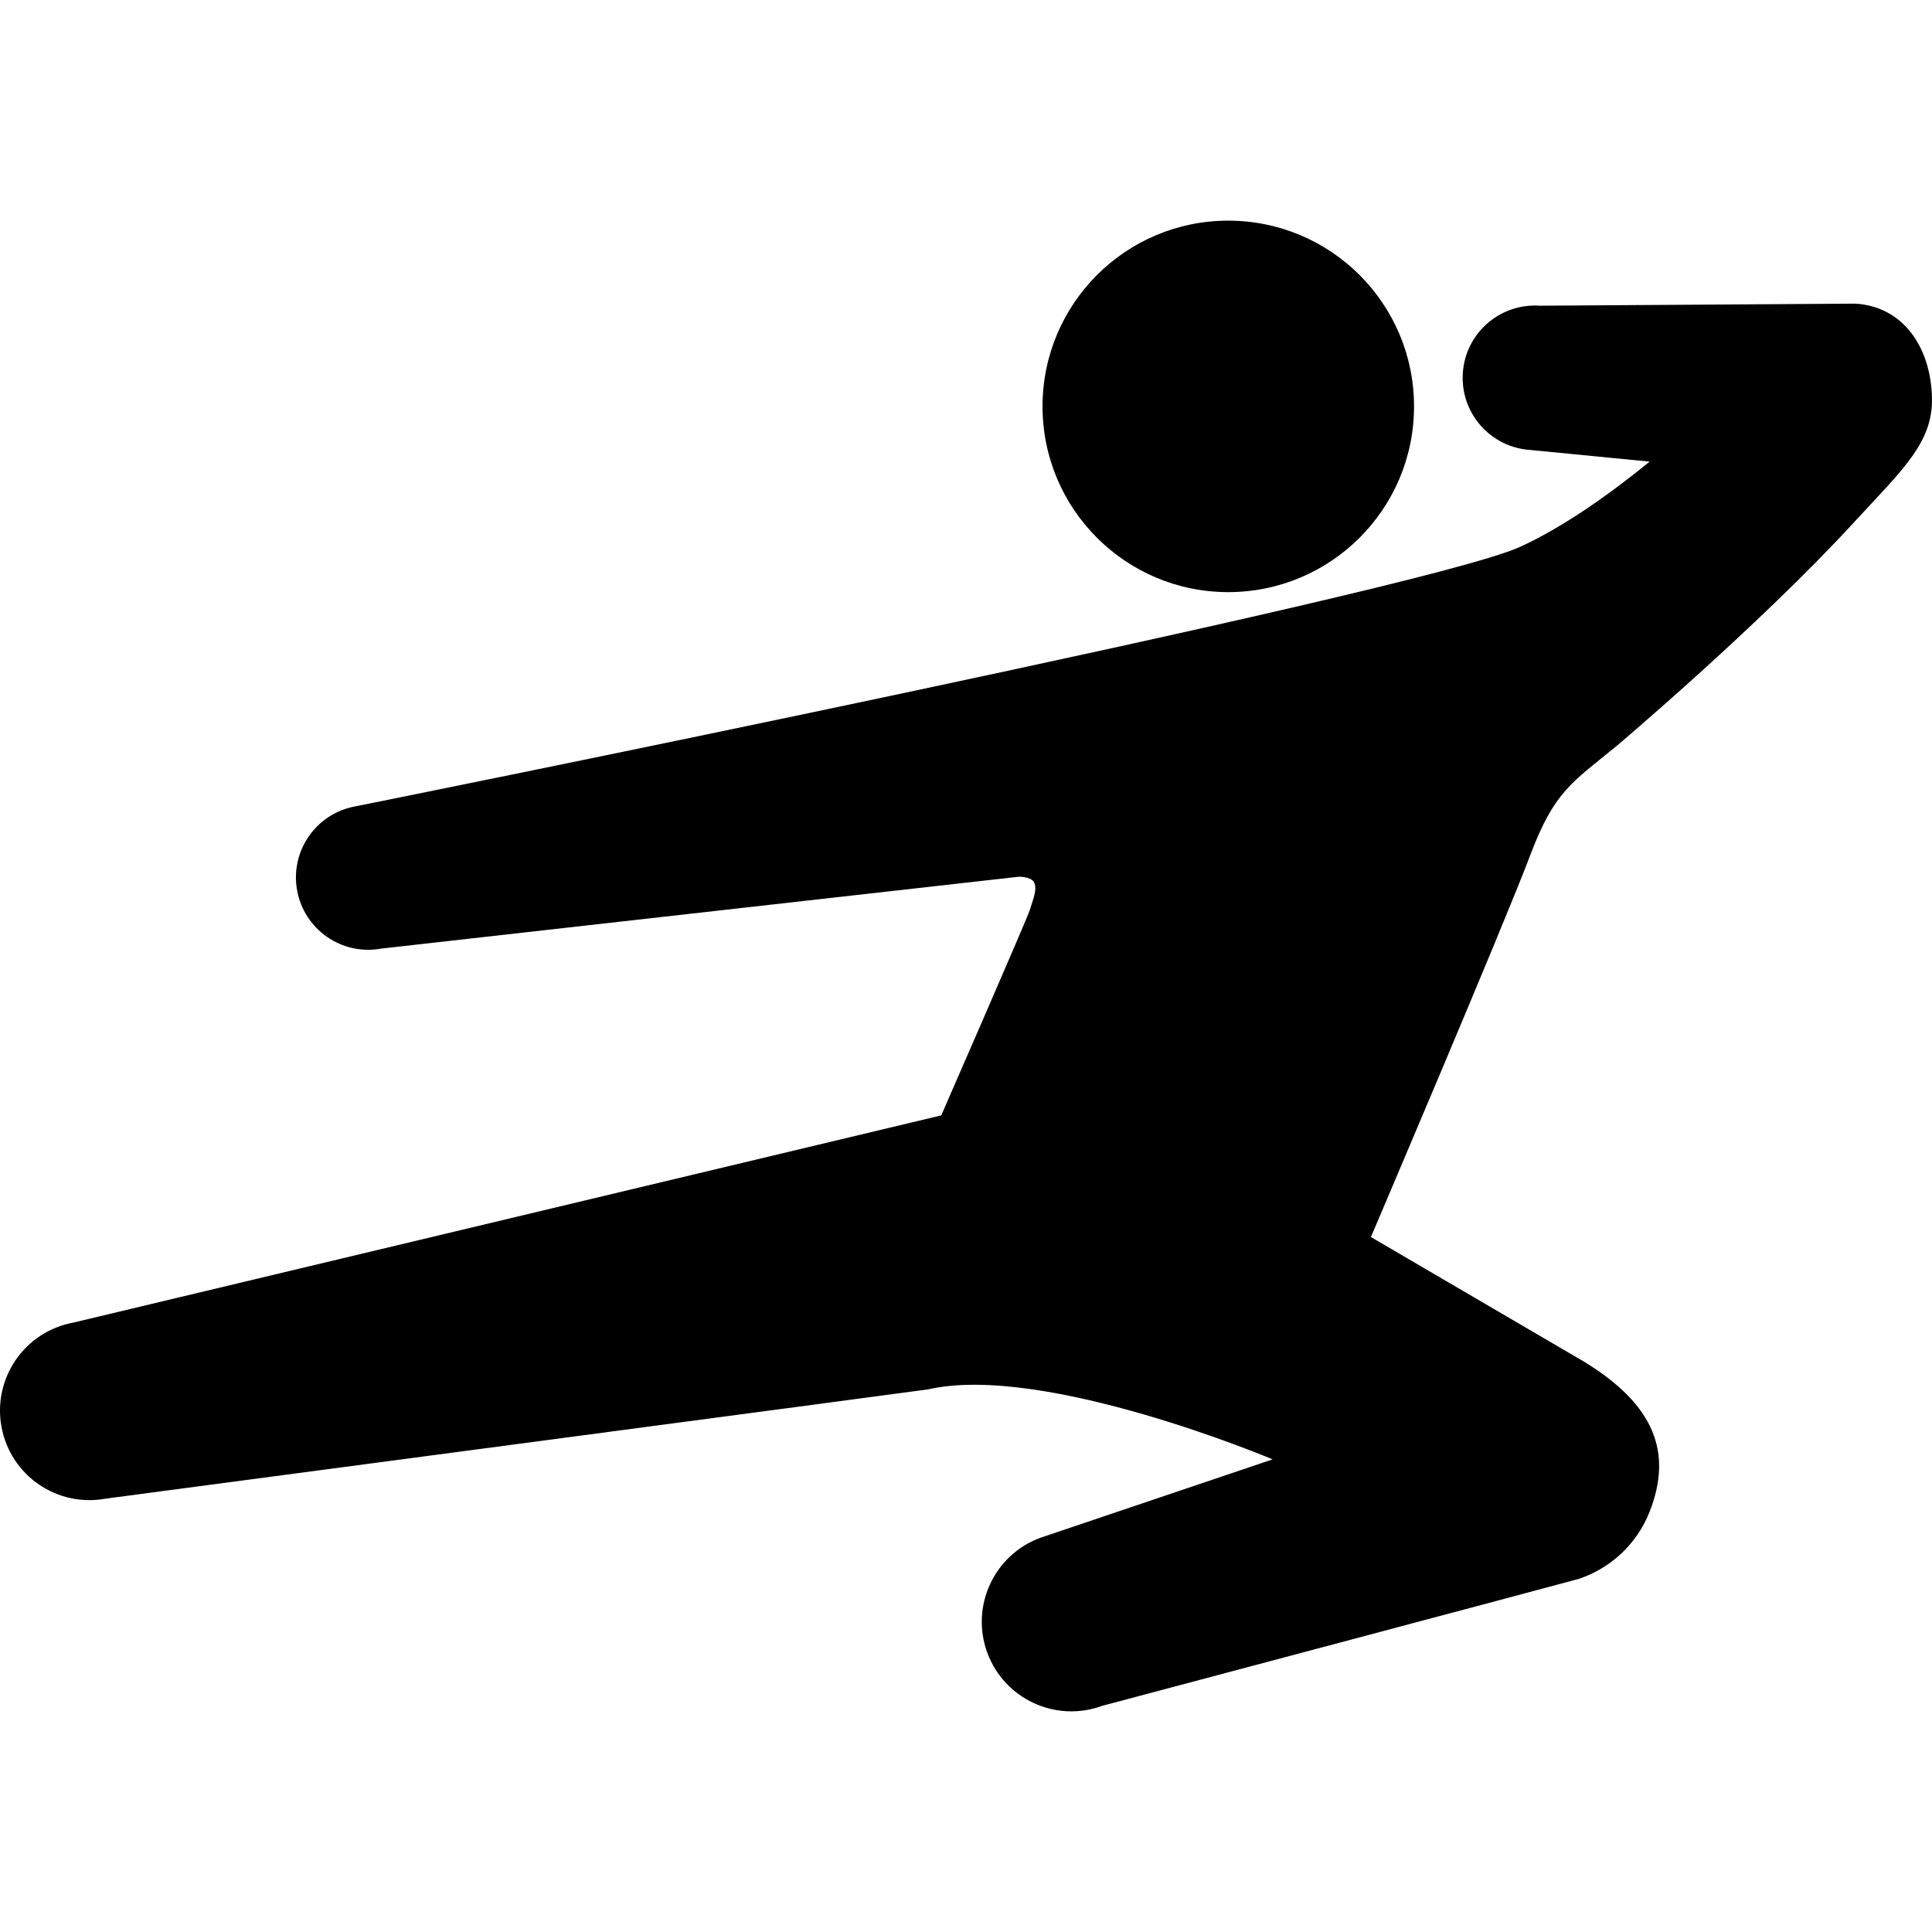
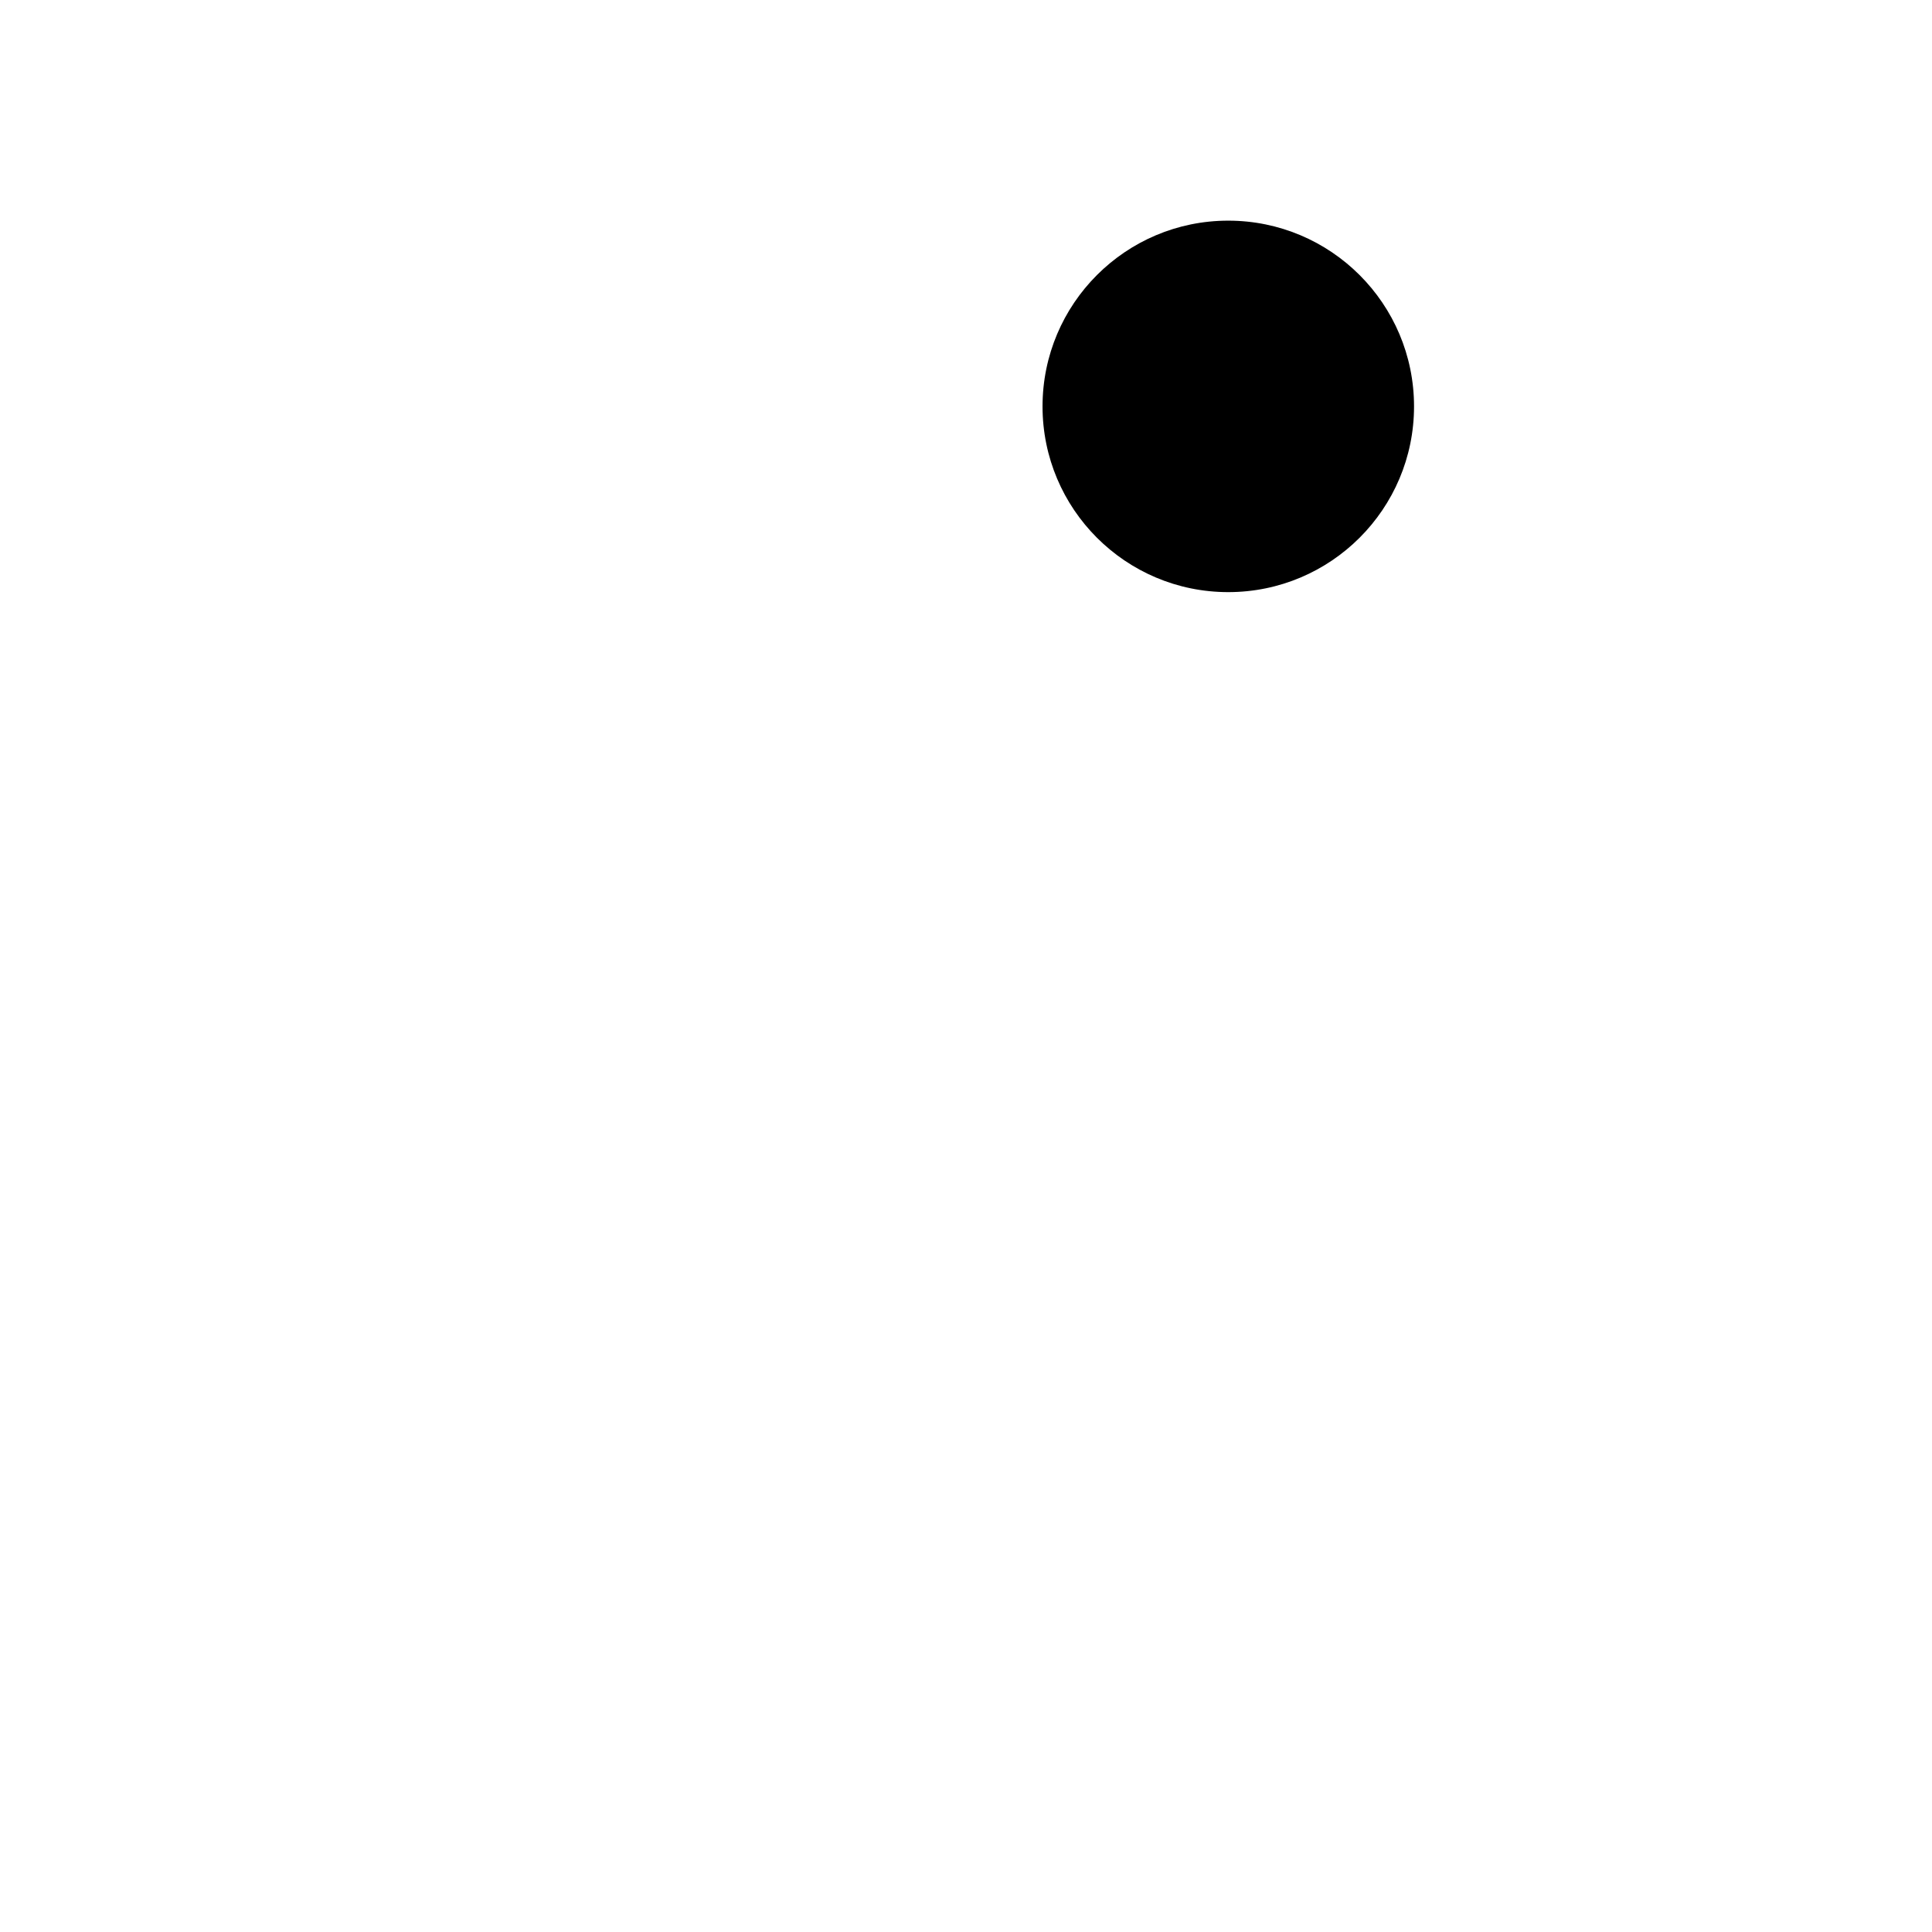
<svg xmlns="http://www.w3.org/2000/svg" height="800px" width="800px" version="1.1" id="_x32_" viewBox="0 0 512 512" xml:space="preserve">
  <style type="text/css">
	.st0{fill:#000000;}
</style>
  <g>
-     <path class="st0" d="M325.491,156.919c27.192,0,49.243-22.034,49.243-49.218c0-27.184-22.05-49.226-49.243-49.226   c-27.175,0-49.209,22.042-49.209,49.226C276.282,134.886,298.316,156.919,325.491,156.919z" />
-     <path class="st0" d="M491.78,80.468l-83.734,0.547c-10.554-0.699-19.691,7.283-20.382,17.844   c-0.708,10.545,7.283,19.682,17.836,20.382l31.677,3.094c-9.66,7.873-22.354,17.136-34.408,22.615   c-26.939,12.222-308.606,68.747-308.606,68.747c-10.418,1.888-17.313,11.852-15.425,22.253   c1.888,10.419,11.852,17.331,22.253,15.442l168.682-19.016c0.573-0.101,3.254-0.017,4.248,1.231   c0.877,1.55,0.489,3.025-0.994,7.502c-0.995,3.009-23.483,54.477-23.483,54.477L19.397,350.51   c-12.88,2.377-21.376,14.76-18.998,27.639c2.376,12.888,14.75,21.393,27.647,18.999c0,0,217.319-28.811,217.926-28.954   c30.699-7.013,91.287,18.552,91.287,18.552l-61.566,20.786c-12.29,4.535-18.578,18.182-14.043,30.471   c4.535,12.289,18.173,18.578,30.463,14.052c0,0,126.014-33.498,126.369-33.658c8.227-2.79,15.206-9.019,18.662-17.726   c6.204-15.737,1.298-28.372-17.246-39.751l-56.592-33.092c0,0,35.318-82.858,42.212-101.166   c6.389-16.96,11.042-19.244,22.826-28.912c0,0,37.813-31.93,62.848-59.181c12.694-13.823,21.089-21.14,20.802-33.1   C511.724,92.495,504.744,81.327,491.78,80.468z" />
+     <path class="st0" d="M325.491,156.919c27.192,0,49.243-22.034,49.243-49.218c0-27.184-22.05-49.226-49.243-49.226   c-27.175,0-49.209,22.042-49.209,49.226C276.282,134.886,298.316,156.919,325.491,156.919" />
  </g>
</svg>